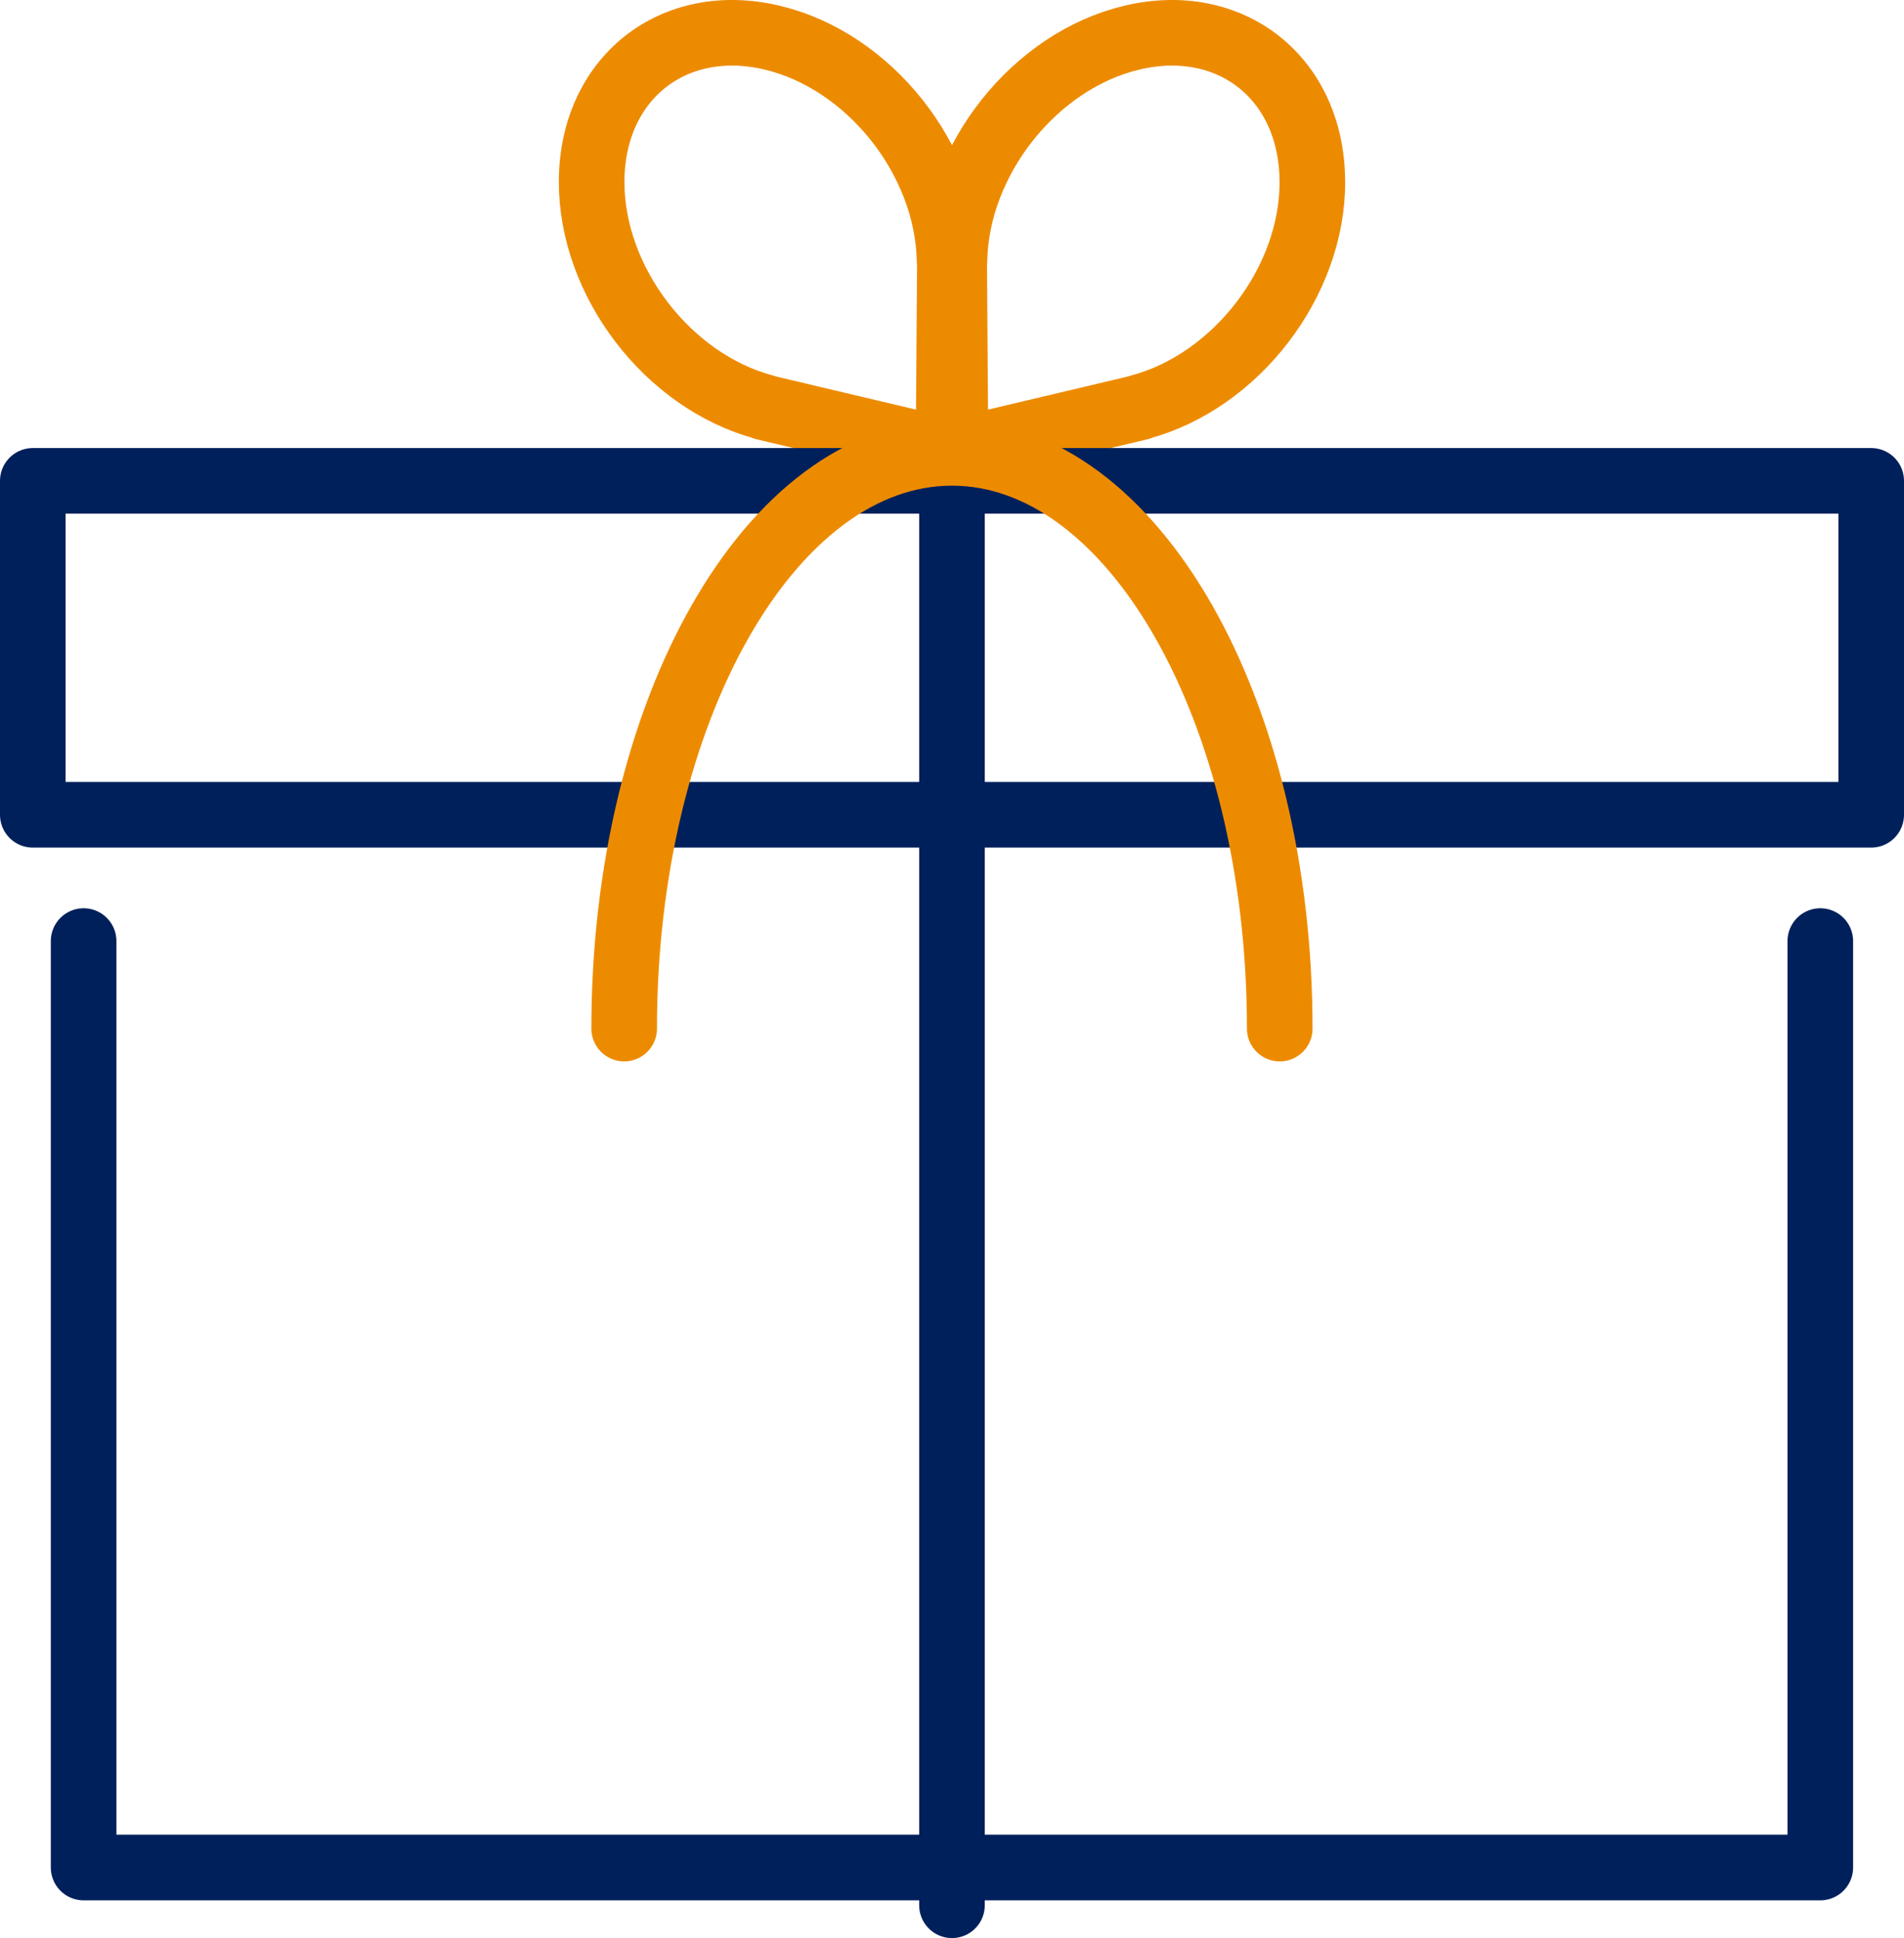
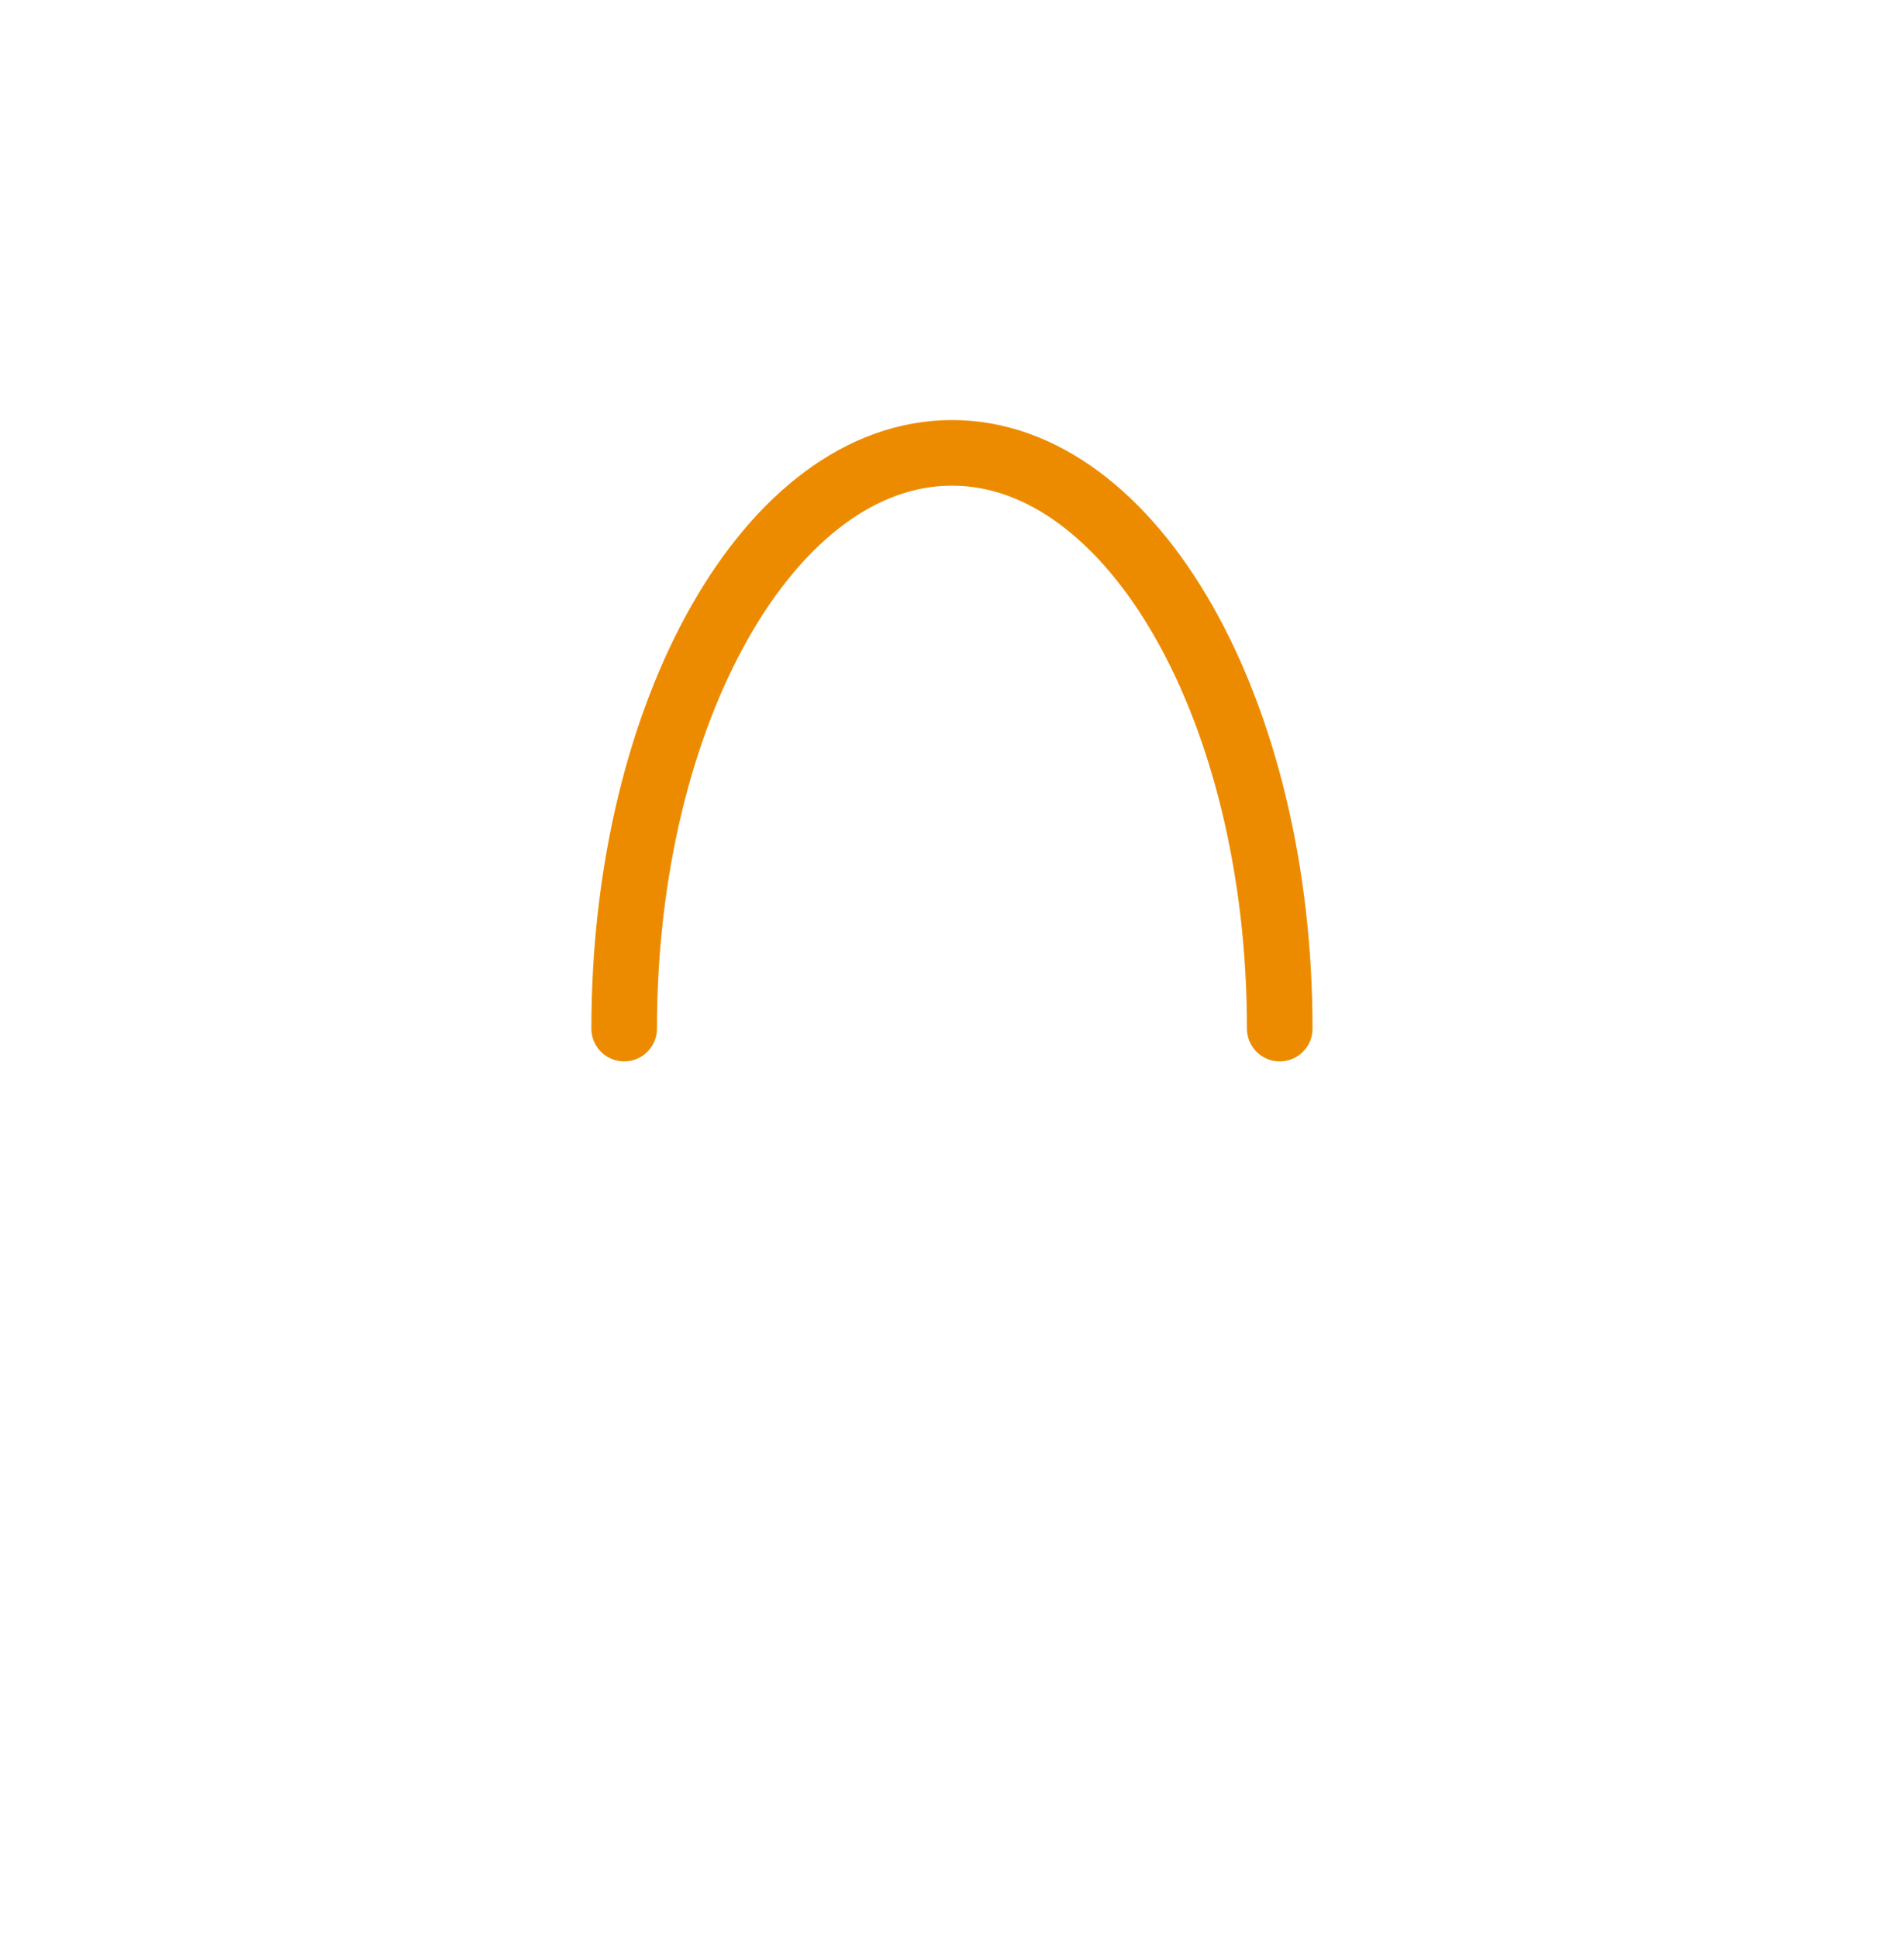
<svg xmlns="http://www.w3.org/2000/svg" id="Layer_2" viewBox="0 0 43.539 44.307">
  <defs>
    <style>.cls-1{stroke:#00205b;}.cls-1,.cls-2{fill:none;stroke-linecap:round;stroke-linejoin:round;stroke-width:1.5px;}.cls-2{stroke:#ed8b00;}</style>
  </defs>
  <g id="Icons">
-     <path class="cls-2" d="m30.009,4.132c-.014-2.341-1.861-3.807-4.123-3.272-2.222.525-4.014,2.786-4.06,5.087l-.007.001.031,4.363,4.213-.997-.001-.006c2.207-.587,3.966-2.875,3.948-5.176Z" />
-     <path class="cls-2" d="m13.529,4.132c.016-2.341,1.863-3.807,4.125-3.272,2.222.525,4.014,2.786,4.059,5.087l.008.001-.031,4.363-4.212-.997v-.006c-2.206-.587-3.963-2.875-3.949-5.176Z" />
-     <rect class="cls-1" x=".75" y="10.993" width="42.039" height="7.634" />
-     <polyline class="cls-1" points="1.912 21.514 1.912 42.694 41.625 42.694 41.625 21.514" />
-     <line class="cls-1" x1="21.769" y1="10.777" x2="21.769" y2="43.557" />
    <path class="cls-2" d="m14.273,23.515c0-7.27,3.355-13.162,7.496-13.162,4.139,0,7.495,5.893,7.495,13.162" />
  </g>
</svg>